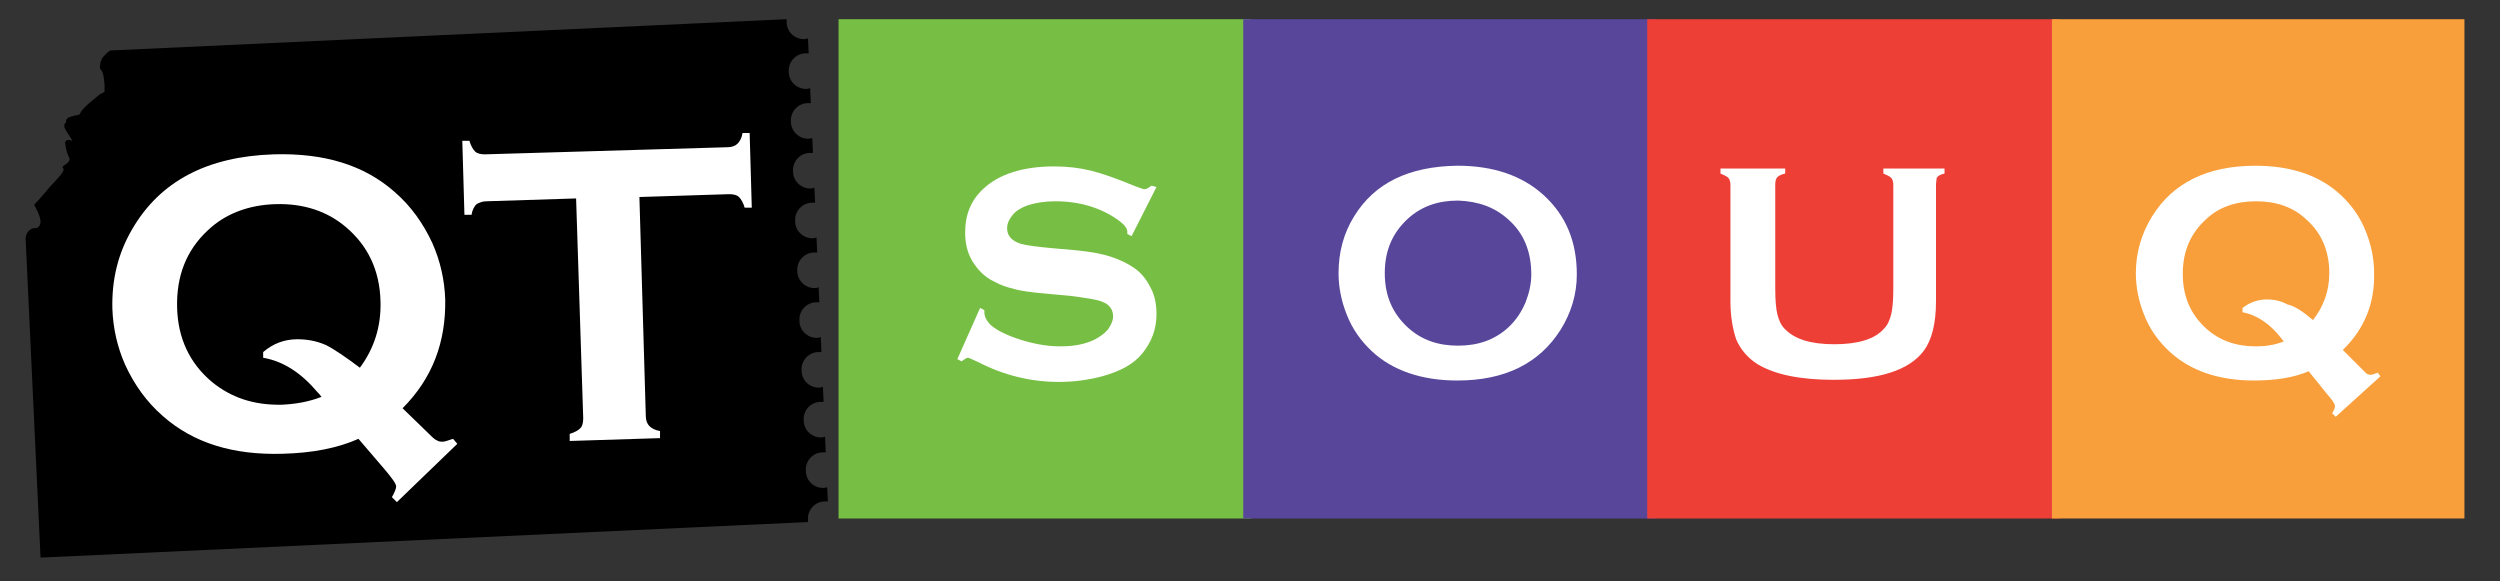
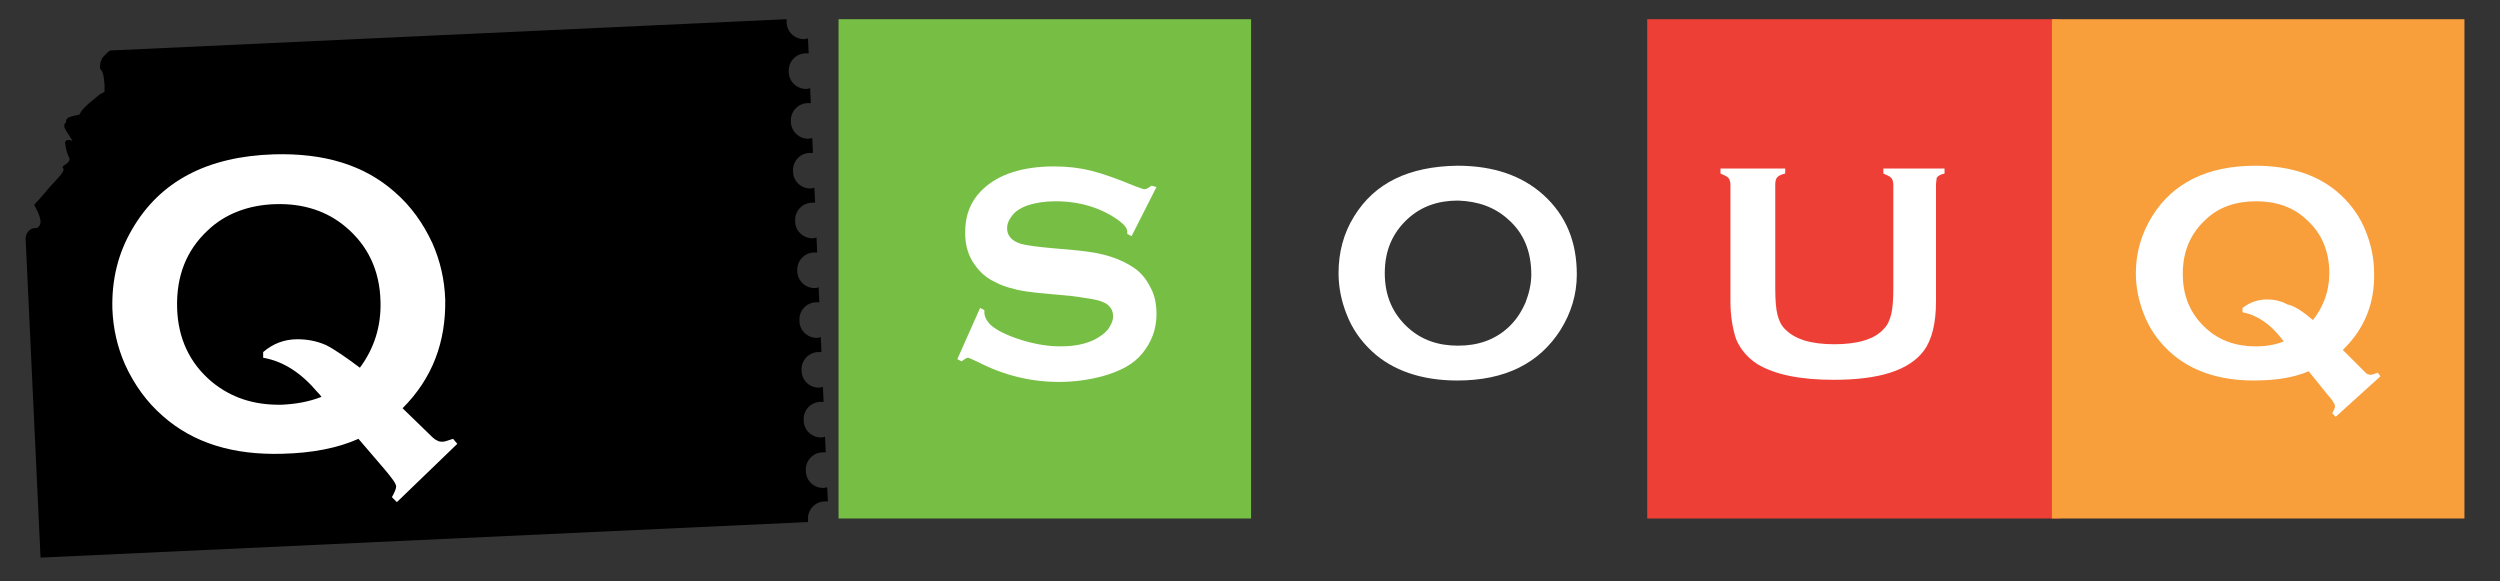
<svg xmlns="http://www.w3.org/2000/svg" version="1.1" id="Layer_1" x="0px" y="0px" viewBox="0 0 351.5 81.7" style="enable-background:new 0 0 351.5 81.7;" xml:space="preserve">
  <rect x="0" y="0" width="351.5" height="81.7" fill="#333333" stroke="none" />
  <style type="text/css">
	.st0{fill:#77BF44;}
	.st1{fill:#58469B;}
	.st2{fill:#EE3F37;}
	.st3{fill:#F89E3A;}
	.st4{fill:#FFFFFF;}
</style>
  <g>
    <path id="XMLID_256_" d="M116.3,68.5c-0.1,0-0.3,0.1-0.4,0.1c-1.4,0.1-2.6-1-2.6-2.4c-0.1-1.4,1-2.6,2.4-2.6c0.1,0,0.3,0,0.4,0   l-0.1-2.2c-0.1,0-0.3,0.1-0.4,0.1c-1.4,0.1-2.6-1-2.6-2.4c-0.1-1.4,1-2.6,2.4-2.6c0.1,0,0.3,0,0.4,0l-0.1-2.1   c-0.1,0-0.3,0.1-0.4,0.1c-1.4,0.1-2.6-1-2.6-2.4c-0.1-1.4,1-2.6,2.4-2.6c0.1,0,0.3,0,0.4,0l-0.1-2.1c-0.1,0-0.3,0.1-0.4,0.1   c-1.4,0.1-2.6-1-2.6-2.4c-0.1-1.4,1-2.6,2.4-2.6c0.1,0,0.3,0,0.4,0l-0.1-2.1c-0.1,0-0.3,0.1-0.4,0.1c-1.4,0.1-2.6-1-2.6-2.4   c-0.1-1.4,1-2.6,2.4-2.6c0.1,0,0.3,0,0.4,0l-0.1-2.1c-0.1,0-0.3,0.1-0.4,0.1c-1.4,0.1-2.6-1-2.6-2.4c-0.1-1.4,1-2.6,2.4-2.6   c0.1,0,0.3,0,0.4,0l-0.1-2.1c-0.1,0-0.3,0.1-0.4,0.1c-1.4,0.1-2.6-1-2.6-2.4c-0.1-1.4,1-2.6,2.4-2.6c0.1,0,0.3,0,0.4,0l-0.1-2.1   c-0.1,0-0.3,0.1-0.4,0.1c-1.4,0.1-2.6-1-2.6-2.4c-0.1-1.4,1-2.6,2.4-2.6c0.1,0,0.3,0,0.4,0l-0.1-2.1c-0.1,0-0.3,0.1-0.4,0.1   c-1.4,0.1-2.6-1-2.6-2.4c-0.1-1.4,1-2.6,2.4-2.6c0.1,0,0.3,0,0.4,0l-0.1-2.1c-0.1,0-0.3,0.1-0.4,0.1c-1.4,0.1-2.6-1-2.6-2.4   c0-0.1,0-0.3,0-0.4L15.5,7.1l0,0l-0.3,0.2c0,0-0.6,0.6-0.7,0.7c-0.1,0.1-0.4,0.7-0.4,0.9s-0.1,0.7,0,0.8s0.4,0.4,0.5,1.3   c0.1,0.8,0.1,0.9,0.1,1.2c0,0.3,0,0.7,0,0.7s-0.5,0.3-0.7,0.4c-0.2,0.2-2.4,1.8-2.7,2.6c-0.1,0.3-0.6,0.3-0.6,0.3s-1.2,0.3-1.2,0.4   S9.2,16.9,9.3,17s-0.1,0.3-0.2,0.4C9,17.5,9,17.9,9.2,18.2c0.2,0.4,0.9,1.4,1,1.6c-0.6-0.2-1.2-0.2-1,0.6c0.1,0.8,0.3,1.2,0.4,1.5   c0.2,0.3,0.3,0.6-0.1,1c-0.5,0.4-0.9,0.5-0.6,0.8c0.3,0.4-1.2,1.8-2,2.7c-0.7,0.9-2.1,2.4-2.1,2.4s0.4,0.7,0.6,1.2s0.5,1.3,0.1,1.8   c-0.4,0.5-0.5,0.1-1.1,0.4c-0.6,0.3-0.8,1-0.8,1.3l0,0l2.1,44.9l107.9-5c0-0.1,0-0.2,0-0.3c-0.1-1.4,1-2.6,2.4-2.6   c0.1,0,0.3,0,0.4,0L116.3,68.5z" />
    <rect x="117.9" y="2.7" class="st0" width="58" height="70.2" />
-     <rect x="174.8" y="2.7" class="st1" width="58" height="70.2" />
    <rect x="231.6" y="2.7" class="st2" width="58" height="70.2" />
    <rect x="288.5" y="2.7" class="st3" width="58" height="70.2" />
    <g>
      <path class="st4" d="M56.6,57.4l3.3,3.2c0.7,0.7,1.2,1.2,1.5,1.3c0.3,0.2,0.5,0.2,0.9,0.2c0.3,0,0.7-0.2,1.4-0.4l0.6,0.7l-8.5,8.2    l-0.7-0.7c0.4-0.7,0.6-1.2,0.6-1.5c0-0.4-0.6-1.2-1.7-2.5l-3.6-4.2c-2.9,1.3-6.5,2-10.7,2.1c-6.9,0.2-12.5-1.5-16.8-5.3    c-2.3-2-4-4.4-5.3-7.2c-1.1-2.5-1.7-5.1-1.8-7.9c-0.1-4.1,0.8-7.8,2.8-11.2c3.9-6.7,10.5-10.2,19.9-10.5c7.1-0.2,12.7,1.5,17,5.3    c2.3,2,4,4.4,5.3,7.2c1.1,2.5,1.7,5.1,1.8,7.9C62.7,48.1,60.8,53.2,56.6,57.4z M50.6,51.7c2-2.7,3-5.8,2.9-9.3    c-0.1-4.4-1.8-7.9-4.9-10.5c-2.6-2.2-5.9-3.3-9.8-3.2s-7.2,1.4-9.6,3.7c-3,2.8-4.4,6.4-4.3,10.8c0.1,4.4,1.8,7.9,4.9,10.5    c2.7,2.2,5.9,3.3,9.9,3.2c1.9-0.1,3.7-0.4,5.5-1.1c-0.2-0.3-0.4-0.5-0.6-0.7c-2.2-2.6-4.7-4.3-7.6-4.8v-0.8c1.4-1.2,3-1.8,4.8-1.8    c1.3,0,2.6,0.2,4,0.8C47,49.1,48.6,50.2,50.6,51.7z" />
-       <path class="st4" d="M89.9,27.7l0.9,30.8c0,0.6,0.2,1.1,0.5,1.4s0.8,0.6,1.5,0.7v1L80.1,62v-1c0.7-0.2,1.2-0.5,1.5-0.8    s0.4-0.8,0.4-1.4l-1-30.9l-12.6,0.4c-0.6,0-1,0.2-1.4,0.4c-0.3,0.3-0.6,0.8-0.7,1.5h-1L65,19.8h1c0.2,0.7,0.5,1.2,0.8,1.5    s0.8,0.4,1.4,0.4l34.1-1c0.6,0,1.1-0.2,1.4-0.5s0.6-0.8,0.7-1.5h1l0.3,10.5h-1c-0.2-0.7-0.5-1.2-0.8-1.5s-0.8-0.4-1.4-0.4    L89.9,27.7z" />
    </g>
    <path class="st4" d="M162.6,26.3l-3.5,6.9l-0.6-0.3c0-0.1,0-0.3,0-0.3c0-0.5-0.4-1-1.2-1.6c-2.5-1.8-5.5-2.7-8.9-2.7   c-1.5,0-2.8,0.2-4,0.6c-0.8,0.3-1.5,0.7-2,1.3s-0.8,1.2-0.8,1.9c0,1.1,0.7,1.8,2,2.2c0.7,0.2,2.2,0.4,4.4,0.6l3.4,0.3   c2,0.2,3.6,0.5,4.8,0.9s2.3,0.9,3.3,1.6c1,0.7,1.7,1.6,2.3,2.8c0.6,1.1,0.8,2.4,0.8,3.7c0,2.1-0.7,3.9-2,5.5   c-1.2,1.5-3.1,2.5-5.6,3.2c-1.9,0.5-3.9,0.8-6.1,0.8c-3.9,0-7.7-0.9-11.4-2.8c-0.8-0.4-1.3-0.6-1.4-0.6c-0.2,0-0.5,0.2-0.9,0.5   l-0.6-0.3l3.2-7.2l0.6,0.3c0,0.1,0,0.2,0,0.3c0,0.6,0.3,1.2,0.9,1.8c0.9,0.8,2.4,1.5,4.3,2.1c1.9,0.6,3.8,0.9,5.5,0.9   c1.9,0,3.5-0.3,4.9-1c0.7-0.4,1.3-0.8,1.8-1.4c0.4-0.6,0.7-1.2,0.7-1.8c0-1-0.5-1.7-1.6-2.1c-0.7-0.3-2.2-0.5-4.4-0.8l-3.3-0.3   c-2.2-0.2-3.8-0.4-4.7-0.7c-0.9-0.2-1.8-0.5-2.7-1c-1.3-0.6-2.3-1.6-3.1-2.9c-0.7-1.2-1-2.5-1-4c0-2.5,0.8-4.5,2.5-6.1   c2.2-2.1,5.6-3.2,10-3.2c1.9,0,3.6,0.2,5.2,0.6c1.6,0.4,3.6,1.1,6,2.1c0.8,0.3,1.3,0.5,1.5,0.5c0.3,0,0.6-0.2,1-0.5L162.6,26.3z" />
    <path class="st4" d="M204.9,23.3c5.1,0,9.1,1.4,12.1,4.1c3.2,2.9,4.7,6.6,4.7,11.2c0,2.8-0.8,5.4-2.3,7.8c-3,4.7-7.8,7.1-14.5,7.1   c-5,0-9.1-1.4-12-4.1c-1.6-1.5-2.8-3.2-3.6-5.3c-0.7-1.8-1.1-3.7-1.1-5.7c0-2.9,0.7-5.6,2.2-8C193.3,25.7,198.1,23.4,204.9,23.3z    M205,28.2c-2.8,0-5.1,0.8-7,2.5c-2.2,2-3.3,4.5-3.3,7.7s1.1,5.7,3.3,7.7c1.9,1.7,4.2,2.5,7,2.5s5.1-0.8,7-2.5   c1.1-1,1.9-2.2,2.5-3.6c0.5-1.3,0.8-2.6,0.8-3.9c0-3.3-1.1-5.9-3.3-7.8C210.1,29.1,207.8,28.3,205,28.2z" />
    <path class="st4" d="M272.2,26v16.4c0,3.1-0.6,5.4-1.7,6.9c-2.1,2.8-6.3,4.1-12.7,4.1c-4.6,0-8.2-0.7-10.7-2.2   c-1.4-0.9-2.4-2.1-3-3.5c-0.5-1.5-0.8-3.3-0.8-5.3V26c0-0.4-0.1-0.8-0.3-1s-0.6-0.4-1.1-0.6v-0.7h9.1v0.7c-0.5,0.1-0.9,0.3-1.1,0.5   c-0.2,0.2-0.3,0.6-0.3,1v14.6c0,1.7,0.1,2.9,0.3,3.7s0.5,1.5,1,2c1.4,1.5,3.7,2.2,7,2.2s5.7-0.7,7-2.2c0.5-0.5,0.8-1.2,1-2   s0.3-2,0.3-3.7V26c0-0.4-0.1-0.8-0.3-1c-0.2-0.2-0.6-0.4-1.1-0.6v-0.7h8.6v0.7c-0.5,0.1-0.9,0.3-1.1,0.6   C272.3,25.2,272.2,25.6,272.2,26z" />
    <path class="st4" d="M329.4,49.2l2.3,2.3c0.5,0.5,0.9,0.9,1,1c0.2,0.1,0.4,0.2,0.6,0.2s0.5-0.1,1-0.3l0.4,0.5l-6.3,5.7l-0.5-0.5   c0.3-0.5,0.4-0.8,0.4-1c0-0.3-0.4-0.9-1.2-1.8l-2.5-3.1c-2.1,0.9-4.7,1.3-7.7,1.3c-5,0-9-1.4-11.9-4.1c-1.6-1.5-2.8-3.2-3.6-5.3   c-0.7-1.8-1.1-3.7-1.1-5.7c0-2.9,0.8-5.6,2.3-8c2.9-4.7,7.8-7.1,14.5-7.1c5.1,0,9.1,1.4,12,4.1c1.6,1.5,2.8,3.2,3.6,5.3   c0.7,1.8,1.1,3.7,1.1,5.7C333.9,42.7,332.4,46.3,329.4,49.2z M325.2,45c1.5-1.9,2.3-4.1,2.3-6.6c0-3.1-1.1-5.7-3.3-7.6   c-1.8-1.7-4.2-2.5-7-2.5s-5.2,0.8-7,2.5c-2.2,2-3.3,4.5-3.3,7.7s1.1,5.7,3.3,7.7c1.9,1.7,4.2,2.5,7,2.5c1.3,0,2.7-0.2,3.9-0.7   c-0.2-0.2-0.3-0.4-0.4-0.5c-1.5-1.9-3.3-3.2-5.4-3.6v-0.6c1-0.8,2.2-1.2,3.5-1.2c0.9,0,1.9,0.2,2.8,0.7   C322.6,43,323.8,43.8,325.2,45z" />
  </g>
</svg>